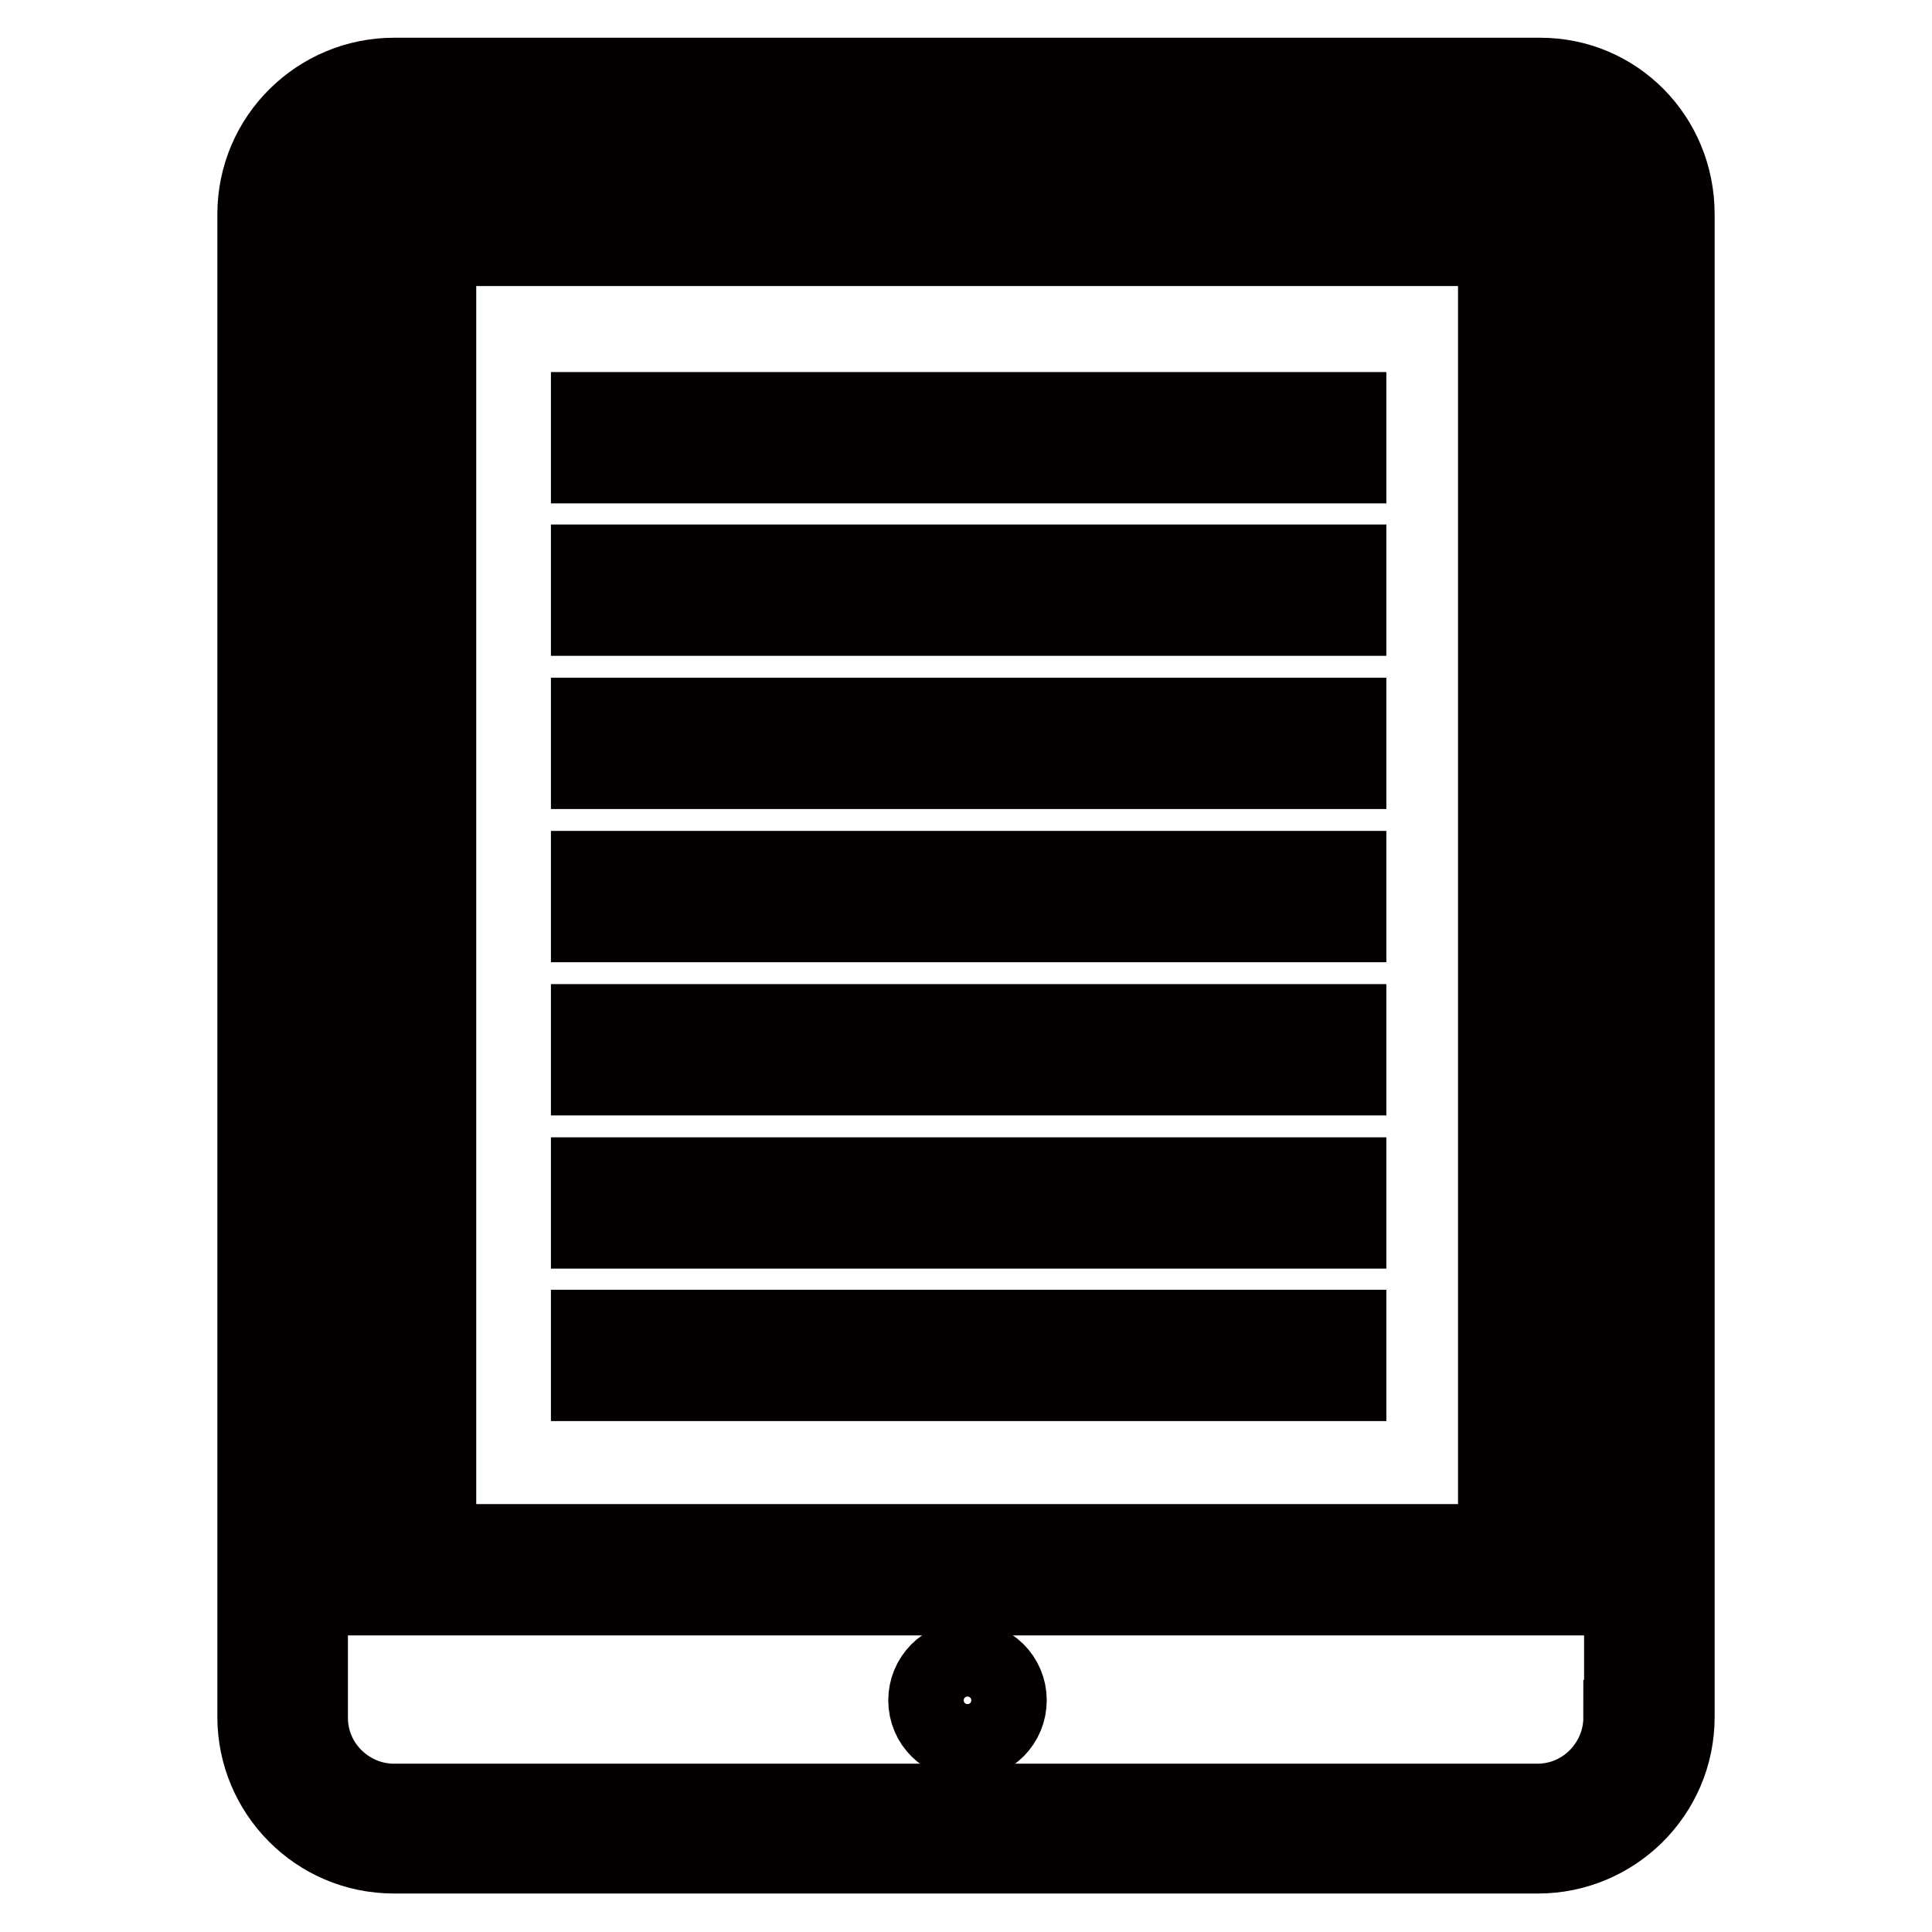
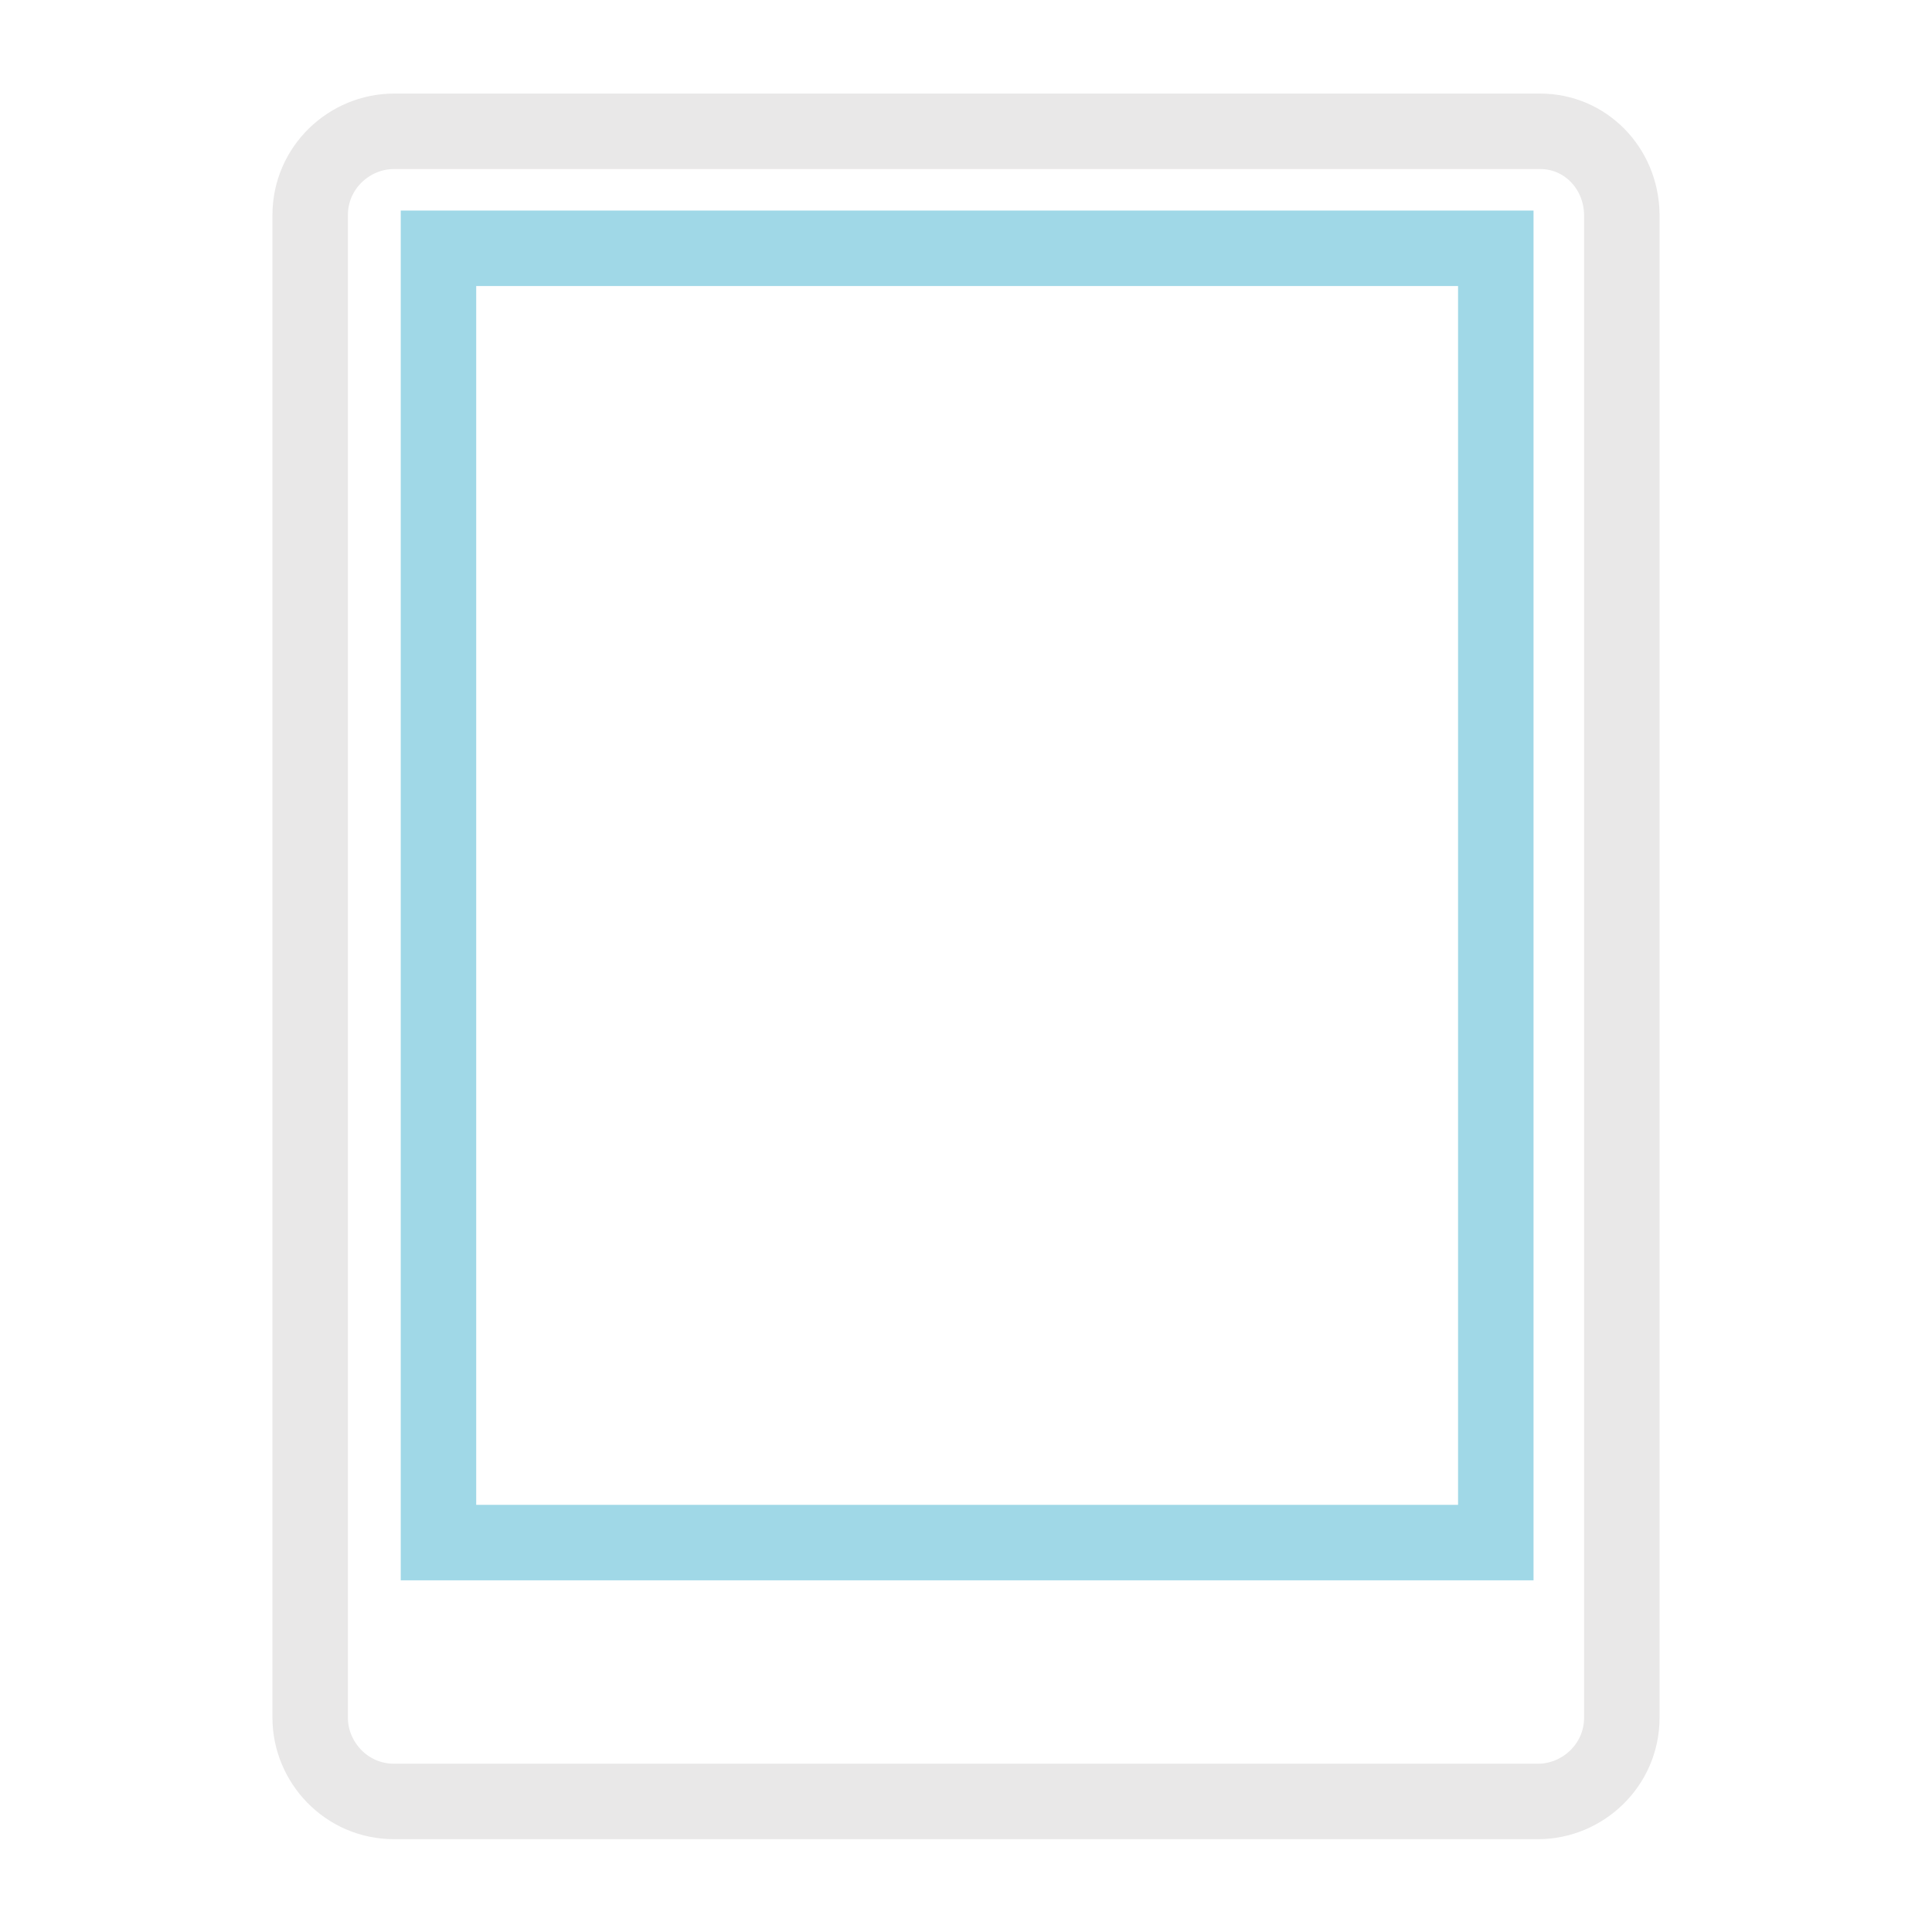
<svg xmlns="http://www.w3.org/2000/svg" version="1.1" x="0px" y="0px" viewBox="0 0 256 256" enable-background="new 0 0 256 256" xml:space="preserve">
  <g>
-     <path stroke-width="10" fill-opacity="0" stroke="#e9e8e8" d="M204.1,17.4H52.2c-5.9,0-11.1,4.8-11.1,11.1v199.1c0,5.9,4.8,11.1,11.1,11.1h151.6 c5.9,0,11.1-4.8,11.1-11.1V28.4C214.8,22.2,210,17.4,204.1,17.4L204.1,17.4z" />
-     <path stroke-width="10" fill-opacity="0" stroke="#040000" d="M204.1,10H52.2c-10,0-18.4,8.1-18.4,18.4v199.1c0,10,8.1,18.4,18.4,18.4h151.6c10,0,18.4-8.1,18.4-18.4 V28.4C222.2,18.1,214.1,10,204.1,10L204.1,10z M214.8,227.6c0,5.9-4.8,11.1-11.1,11.1H52.2c-5.9,0-11.1-4.8-11.1-11.1V28.4 c0-5.9,4.8-11.1,11.1-11.1h151.6c5.9,0,11.1,4.8,11.1,11.1V227.6L214.8,227.6z" />
-     <path stroke-width="10" fill-opacity="0" stroke="#040000" d="M122.7,225.3c0,3.1,2.5,5.5,5.5,5.5c3.1,0,5.5-2.5,5.5-5.5c0-3.1-2.5-5.5-5.5-5.5 C125.1,219.8,122.7,222.3,122.7,225.3z" />
+     <path stroke-width="10" fill-opacity="0" stroke="#e9e8e8" d="M204.1,17.4H52.2c-5.9,0-11.1,4.8-11.1,11.1v199.1c0,5.9,4.8,11.1,11.1,11.1h151.6 c5.9,0,11.1-4.8,11.1-11.1V28.4C214.8,22.2,210,17.4,204.1,17.4L204.1,17.4" />
    <path stroke-width="10" fill-opacity="0" stroke="#a0d8e7" d="M58.1,32.9h140.1v171.5H58.1V32.9z" />
-     <path stroke-width="10" fill-opacity="0" stroke="#040000" d="M50.7,25.5v186.2h154.9V25.5H50.7z M198.2,204.3H58.1V32.9h140.1V204.3z" />
-     <path stroke-width="10" fill-opacity="0" stroke="#040000" d="M78,54.3h100.7v7.4H78V54.3z M78,74.5h100.7v7.4H78V74.5z M78,94.8h100.7v7.4H78V94.8z M78,115.1h100.7v7.4 H78V115.1z M78,135.4h100.7v7.4H78V135.4z M78,155.7h100.7v7.4H78V155.7z M78,175.9h100.7v7.4H78V175.9z" />
  </g>
</svg>